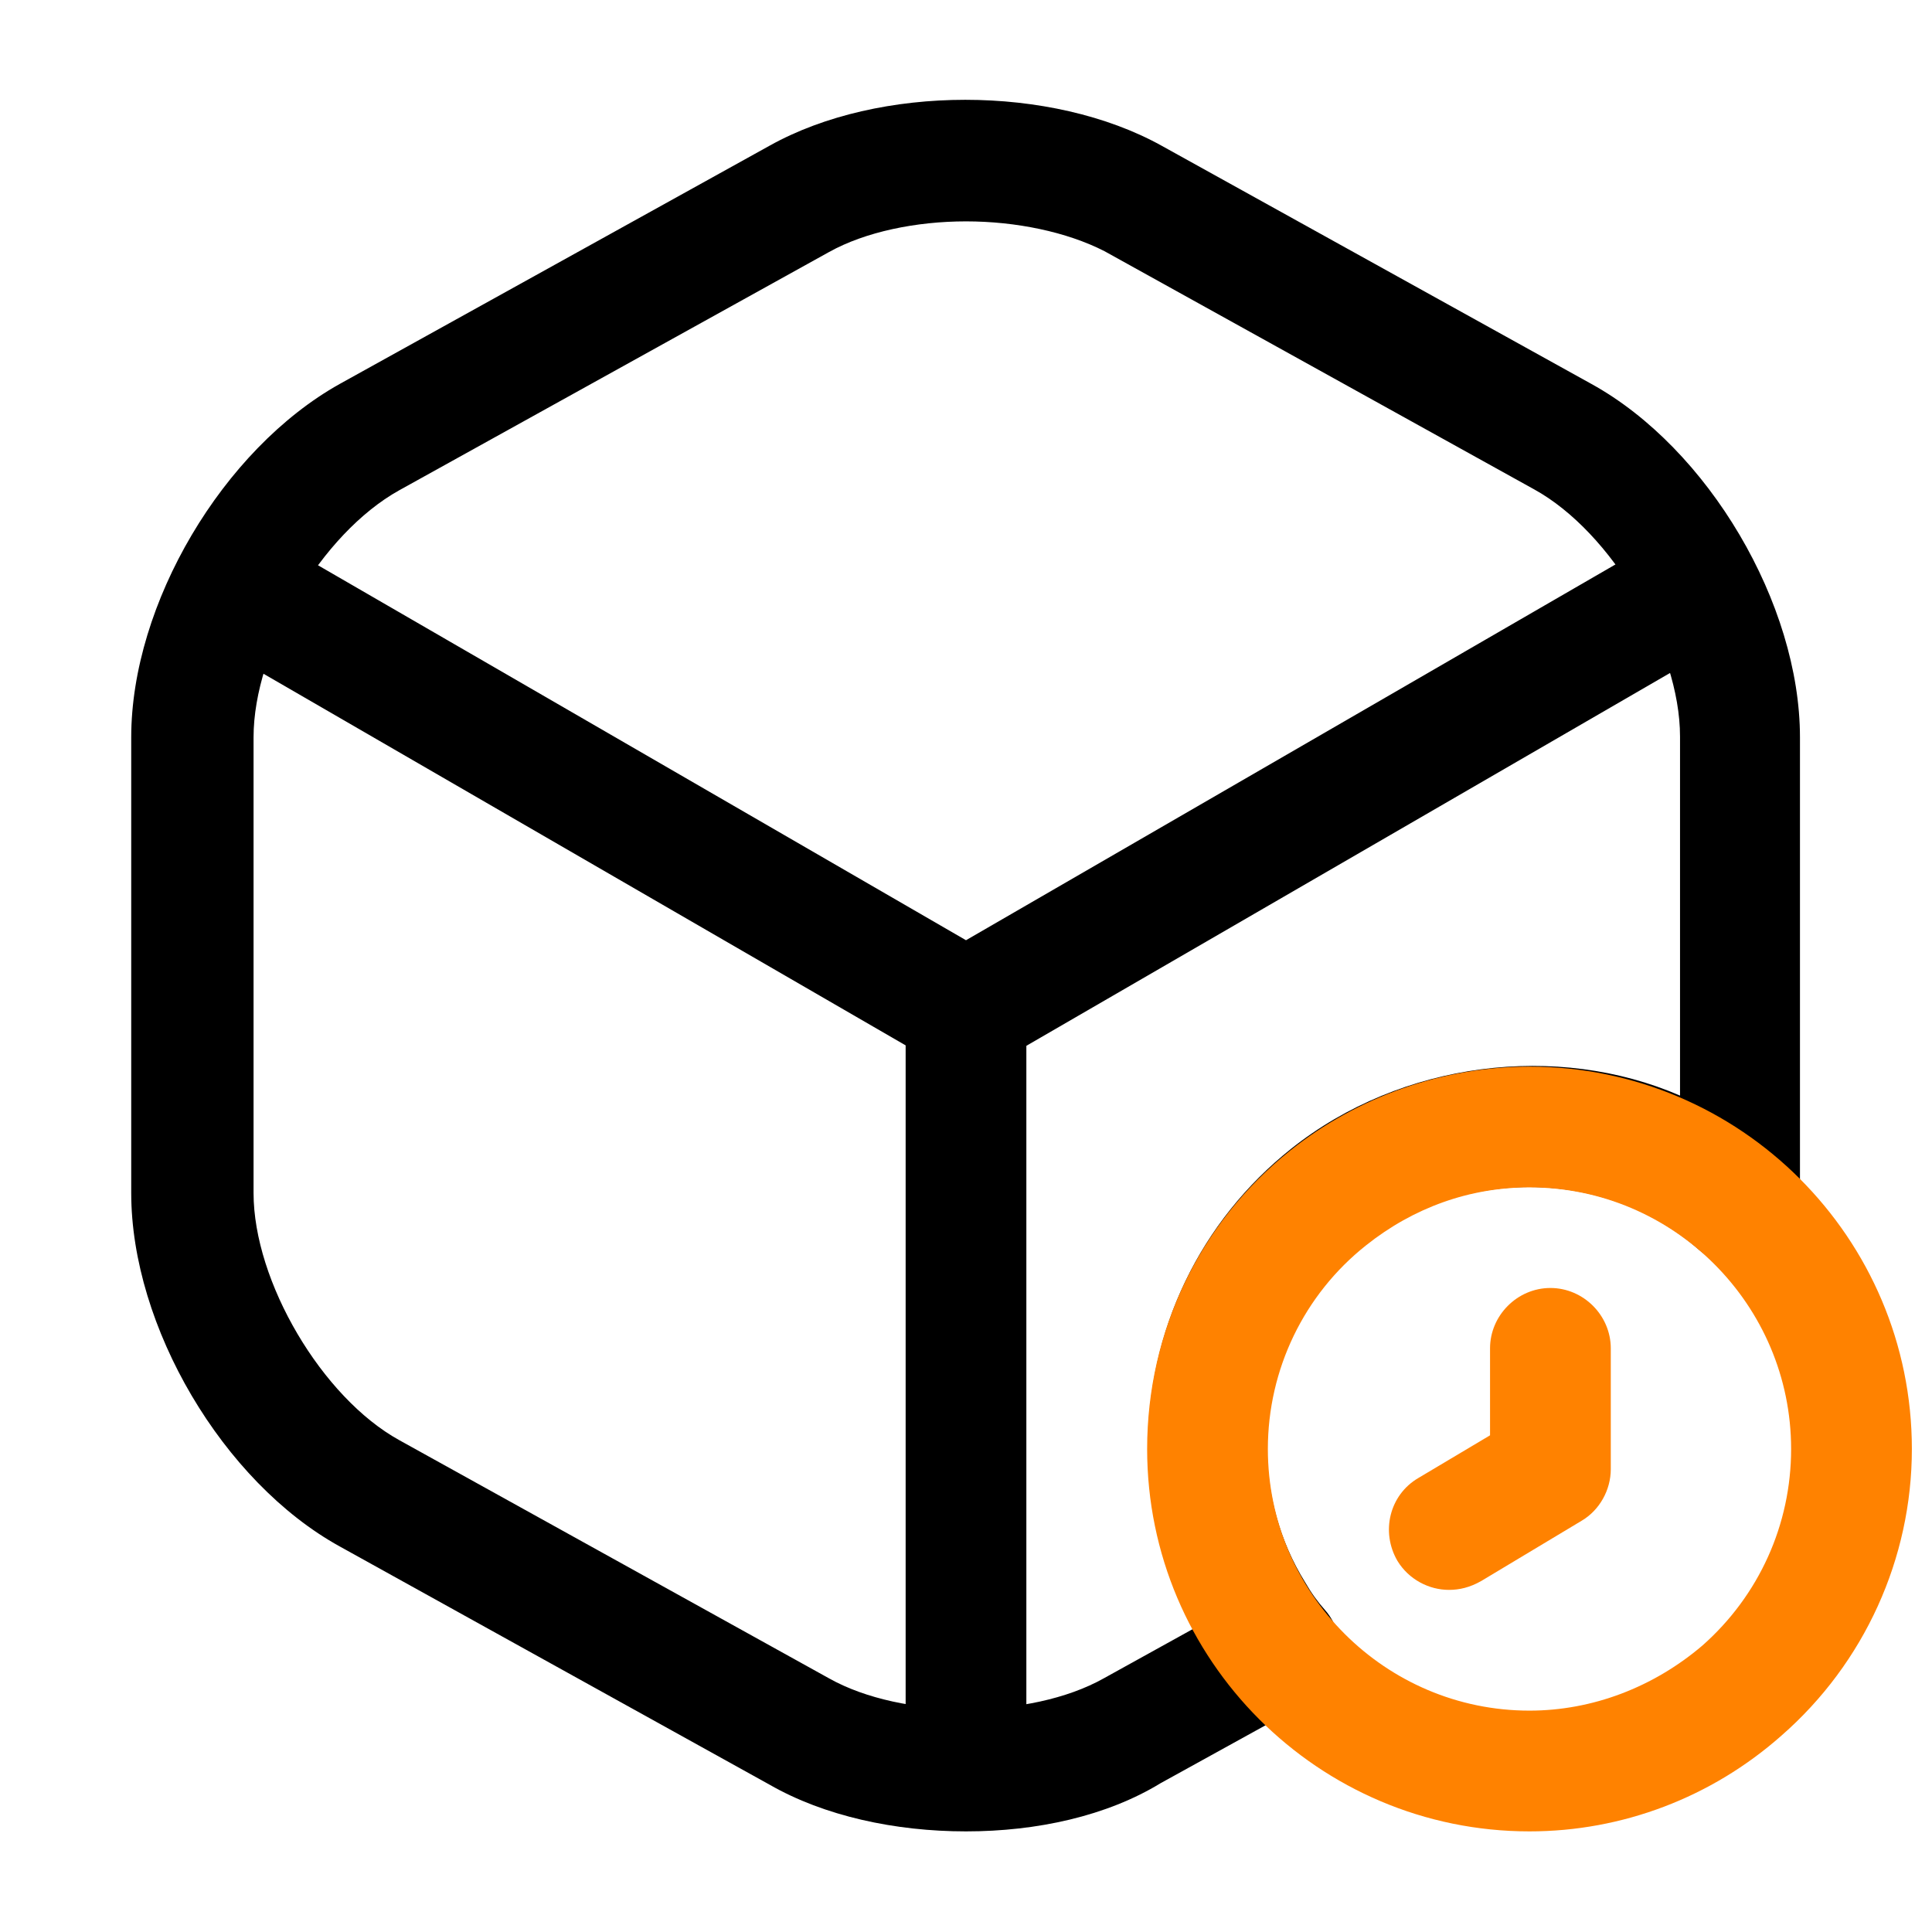
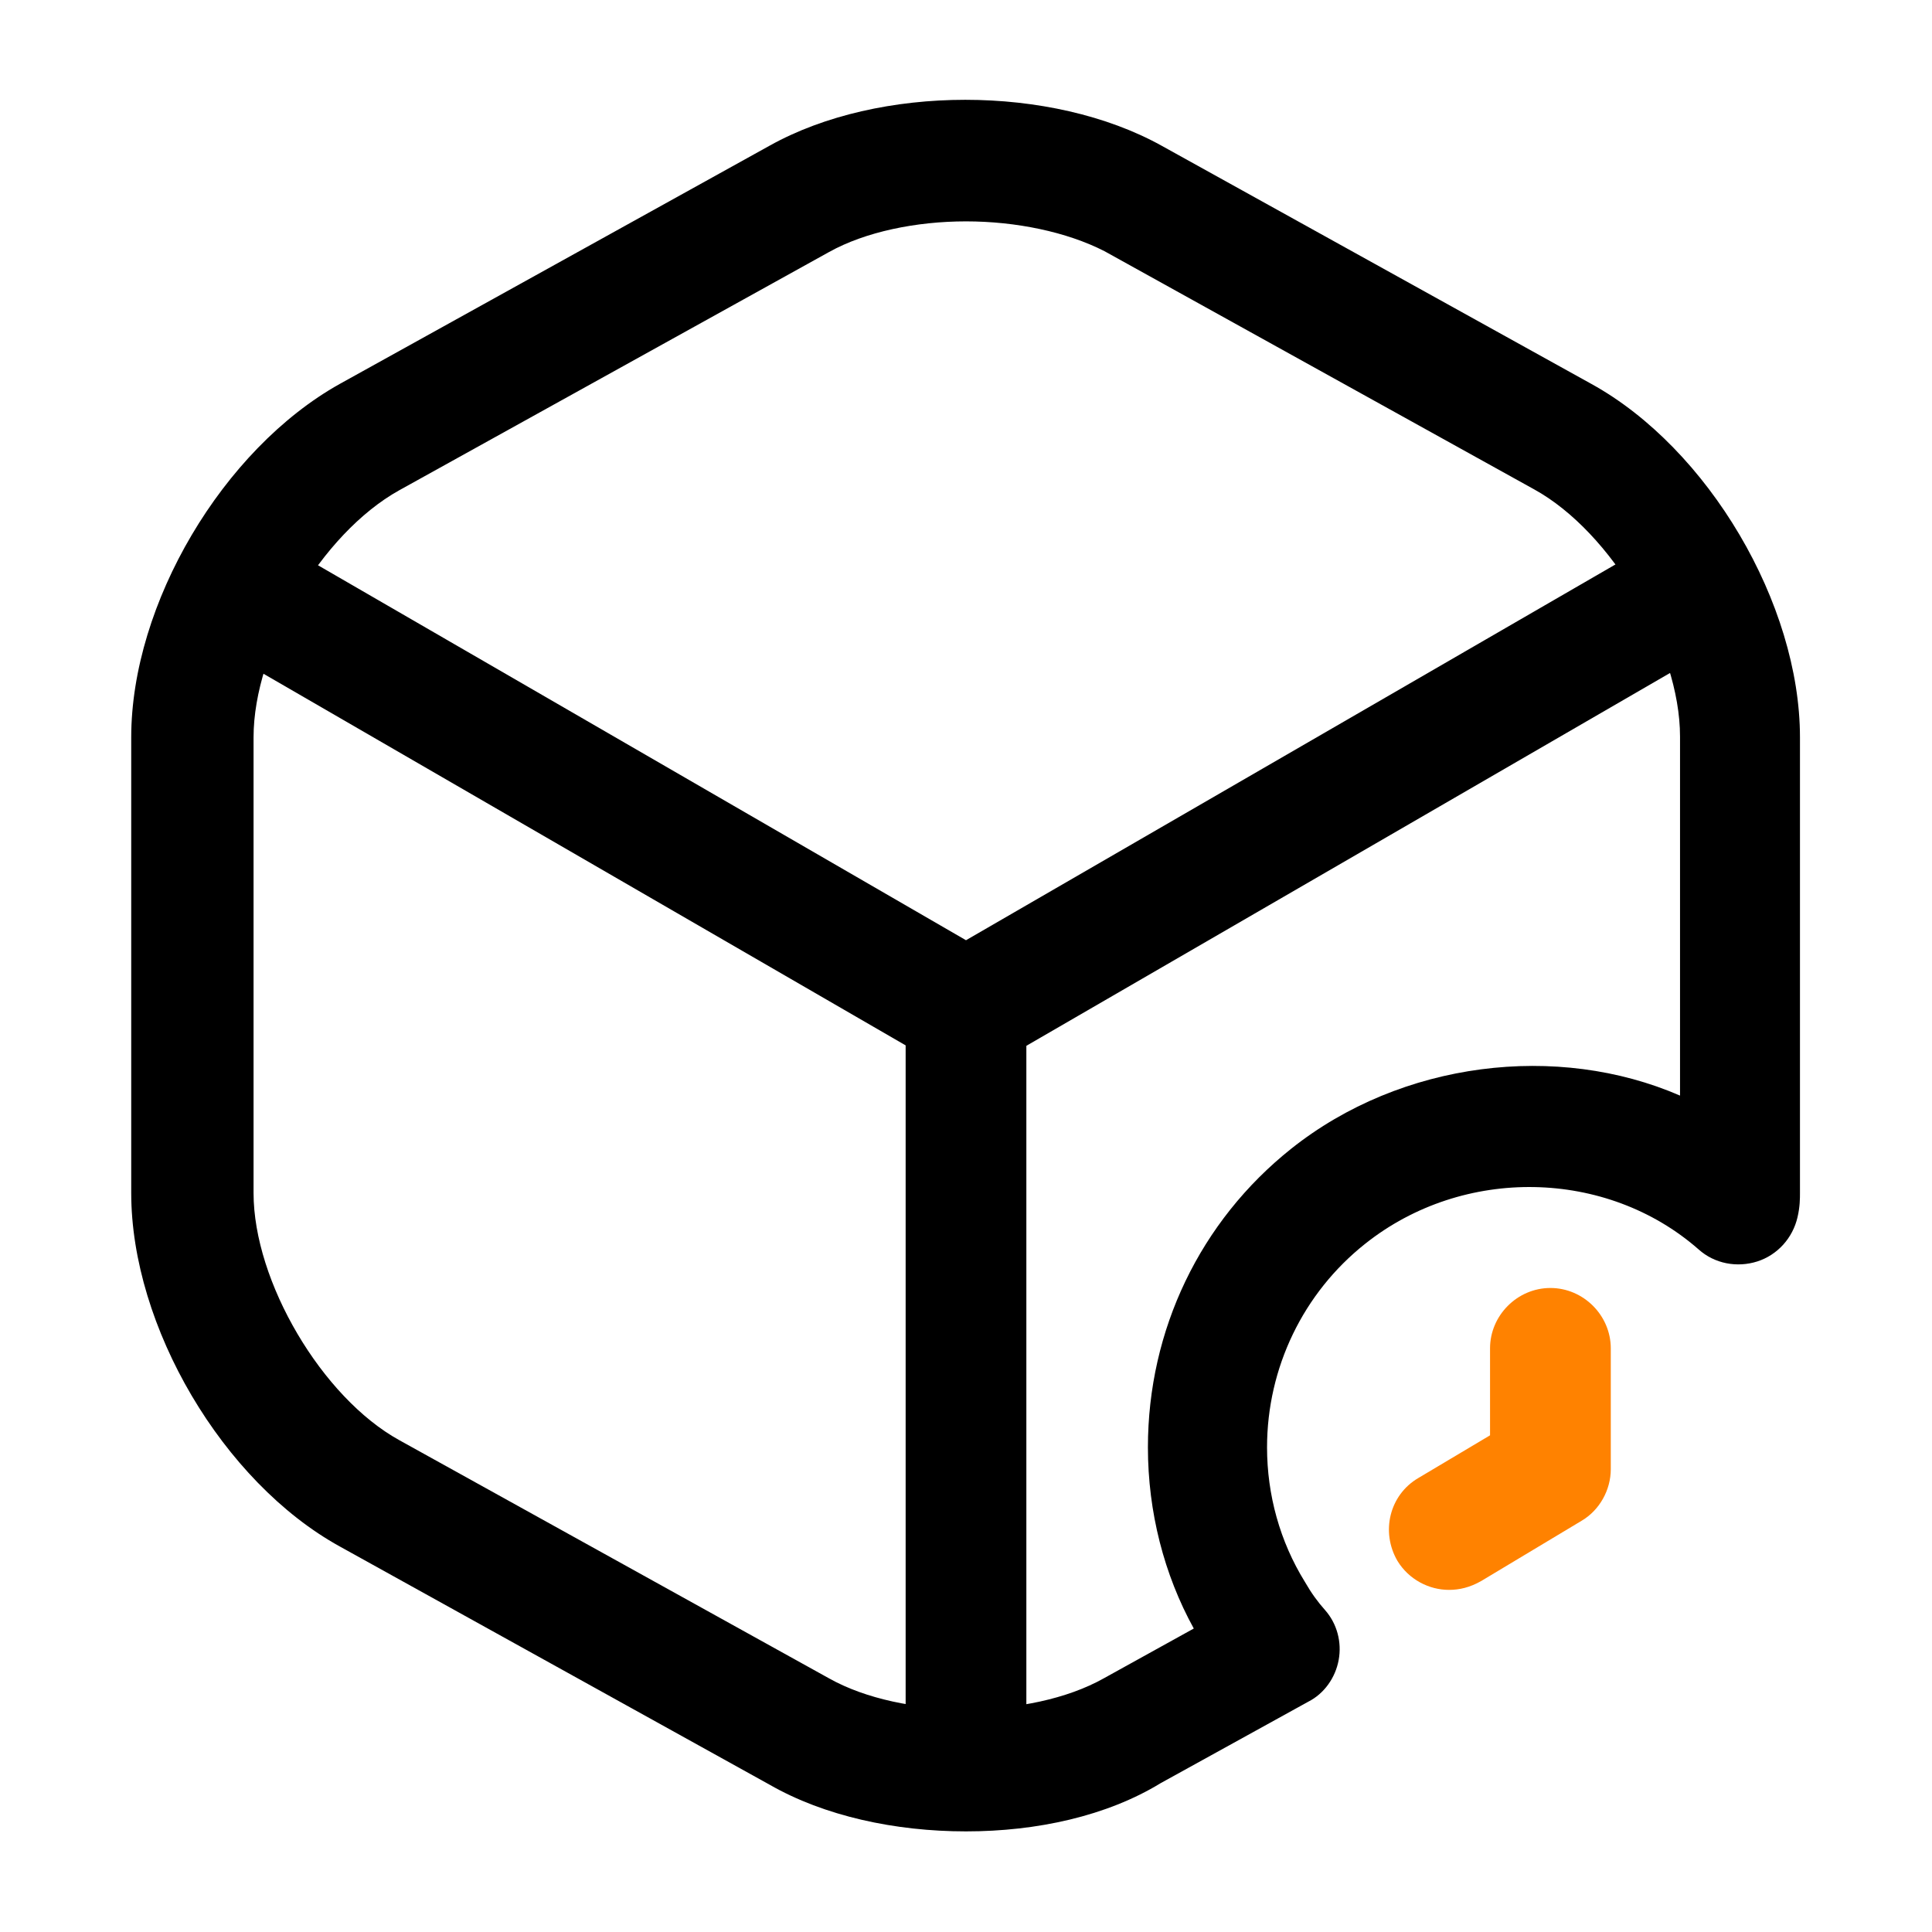
<svg xmlns="http://www.w3.org/2000/svg" width="36" height="36" viewBox="0 0 50 50">
  <path d="M25 27.708C24.729 27.708 24.458 27.646 24.208 27.5L5.812 16.854C5.062 16.417 4.812 15.458 5.249 14.708C5.687 13.958 6.624 13.708 7.395 14.146L25 24.333L42.499 14.208C43.249 13.771 44.208 14.042 44.645 14.771C45.083 15.521 44.812 16.479 44.083 16.917L25.812 27.5C25.541 27.625 25.27 27.708 25 27.708Z" />
  <path d="M25 46.584C24.146 46.584 23.438 45.875 23.438 45.021V26.125C23.438 25.271 24.146 24.563 25 24.563C25.854 24.563 26.562 25.271 26.562 26.125V45.021C26.562 45.875 25.854 46.584 25 46.584Z" />
  <path d="M25 47.396C23.166 47.396 21.333 47 19.916 46.187L8.791 40.021C5.771 38.354 3.396 34.333 3.396 30.875V19.083C3.396 15.625 5.771 11.625 8.791 9.937L19.916 3.771C22.75 2.187 27.208 2.187 30.062 3.771L41.187 9.937C44.208 11.604 46.583 15.625 46.583 19.083V30.875C46.583 31.021 46.583 31.229 46.52 31.5C46.395 32.042 46 32.479 45.479 32.646C44.958 32.812 44.375 32.708 43.958 32.333C41.583 30.25 37.875 30.167 35.333 32.187C33.729 33.458 32.791 35.396 32.791 37.458C32.791 38.687 33.125 39.896 33.77 40.938C33.937 41.229 34.104 41.458 34.291 41.667C34.604 42.021 34.729 42.5 34.645 42.958C34.562 43.417 34.27 43.833 33.854 44.042L30.041 46.146C28.645 47 26.833 47.396 25 47.396ZM25 5.729C23.708 5.729 22.395 6 21.458 6.521L10.333 12.688C8.312 13.812 6.562 16.791 6.562 19.083V30.875C6.562 33.167 8.333 36.167 10.333 37.271L21.458 43.437C23.354 44.5 26.666 44.5 28.562 43.437L30.895 42.146C30.125 40.75 29.708 39.125 29.708 37.458C29.708 34.416 31.062 31.604 33.416 29.729C36.27 27.458 40.312 26.979 43.479 28.354V19.062C43.479 16.771 41.708 13.771 39.708 12.667L28.583 6.5C27.604 6 26.291 5.729 25 5.729Z" />
-   <path d="M39.583 47.396C34.125 47.396 29.688 42.958 29.688 37.5C29.688 34.458 31.042 31.646 33.396 29.771C35.146 28.375 37.354 27.604 39.583 27.604C45.042 27.604 49.479 32.042 49.479 37.5C49.479 40.333 48.25 43.042 46.104 44.917C44.292 46.521 41.979 47.396 39.583 47.396ZM39.583 30.729C38.042 30.729 36.583 31.25 35.354 32.229C33.75 33.5 32.812 35.438 32.812 37.5C32.812 41.229 35.854 44.271 39.583 44.271C41.208 44.271 42.792 43.667 44.062 42.583C45.521 41.292 46.354 39.458 46.354 37.5C46.354 33.771 43.312 30.729 39.583 30.729Z" fill="#ff8200" />
  <path d="M37.499 41.146C36.979 41.146 36.458 40.875 36.166 40.396C35.729 39.646 35.958 38.688 36.708 38.25L38.562 37.146V34.896C38.562 34.042 39.27 33.333 40.124 33.333C40.979 33.333 41.687 34.042 41.687 34.896V38.021C41.687 38.562 41.395 39.083 40.937 39.354L38.333 40.917C38.041 41.083 37.77 41.146 37.499 41.146Z" fill="#ff8200" />
</svg>